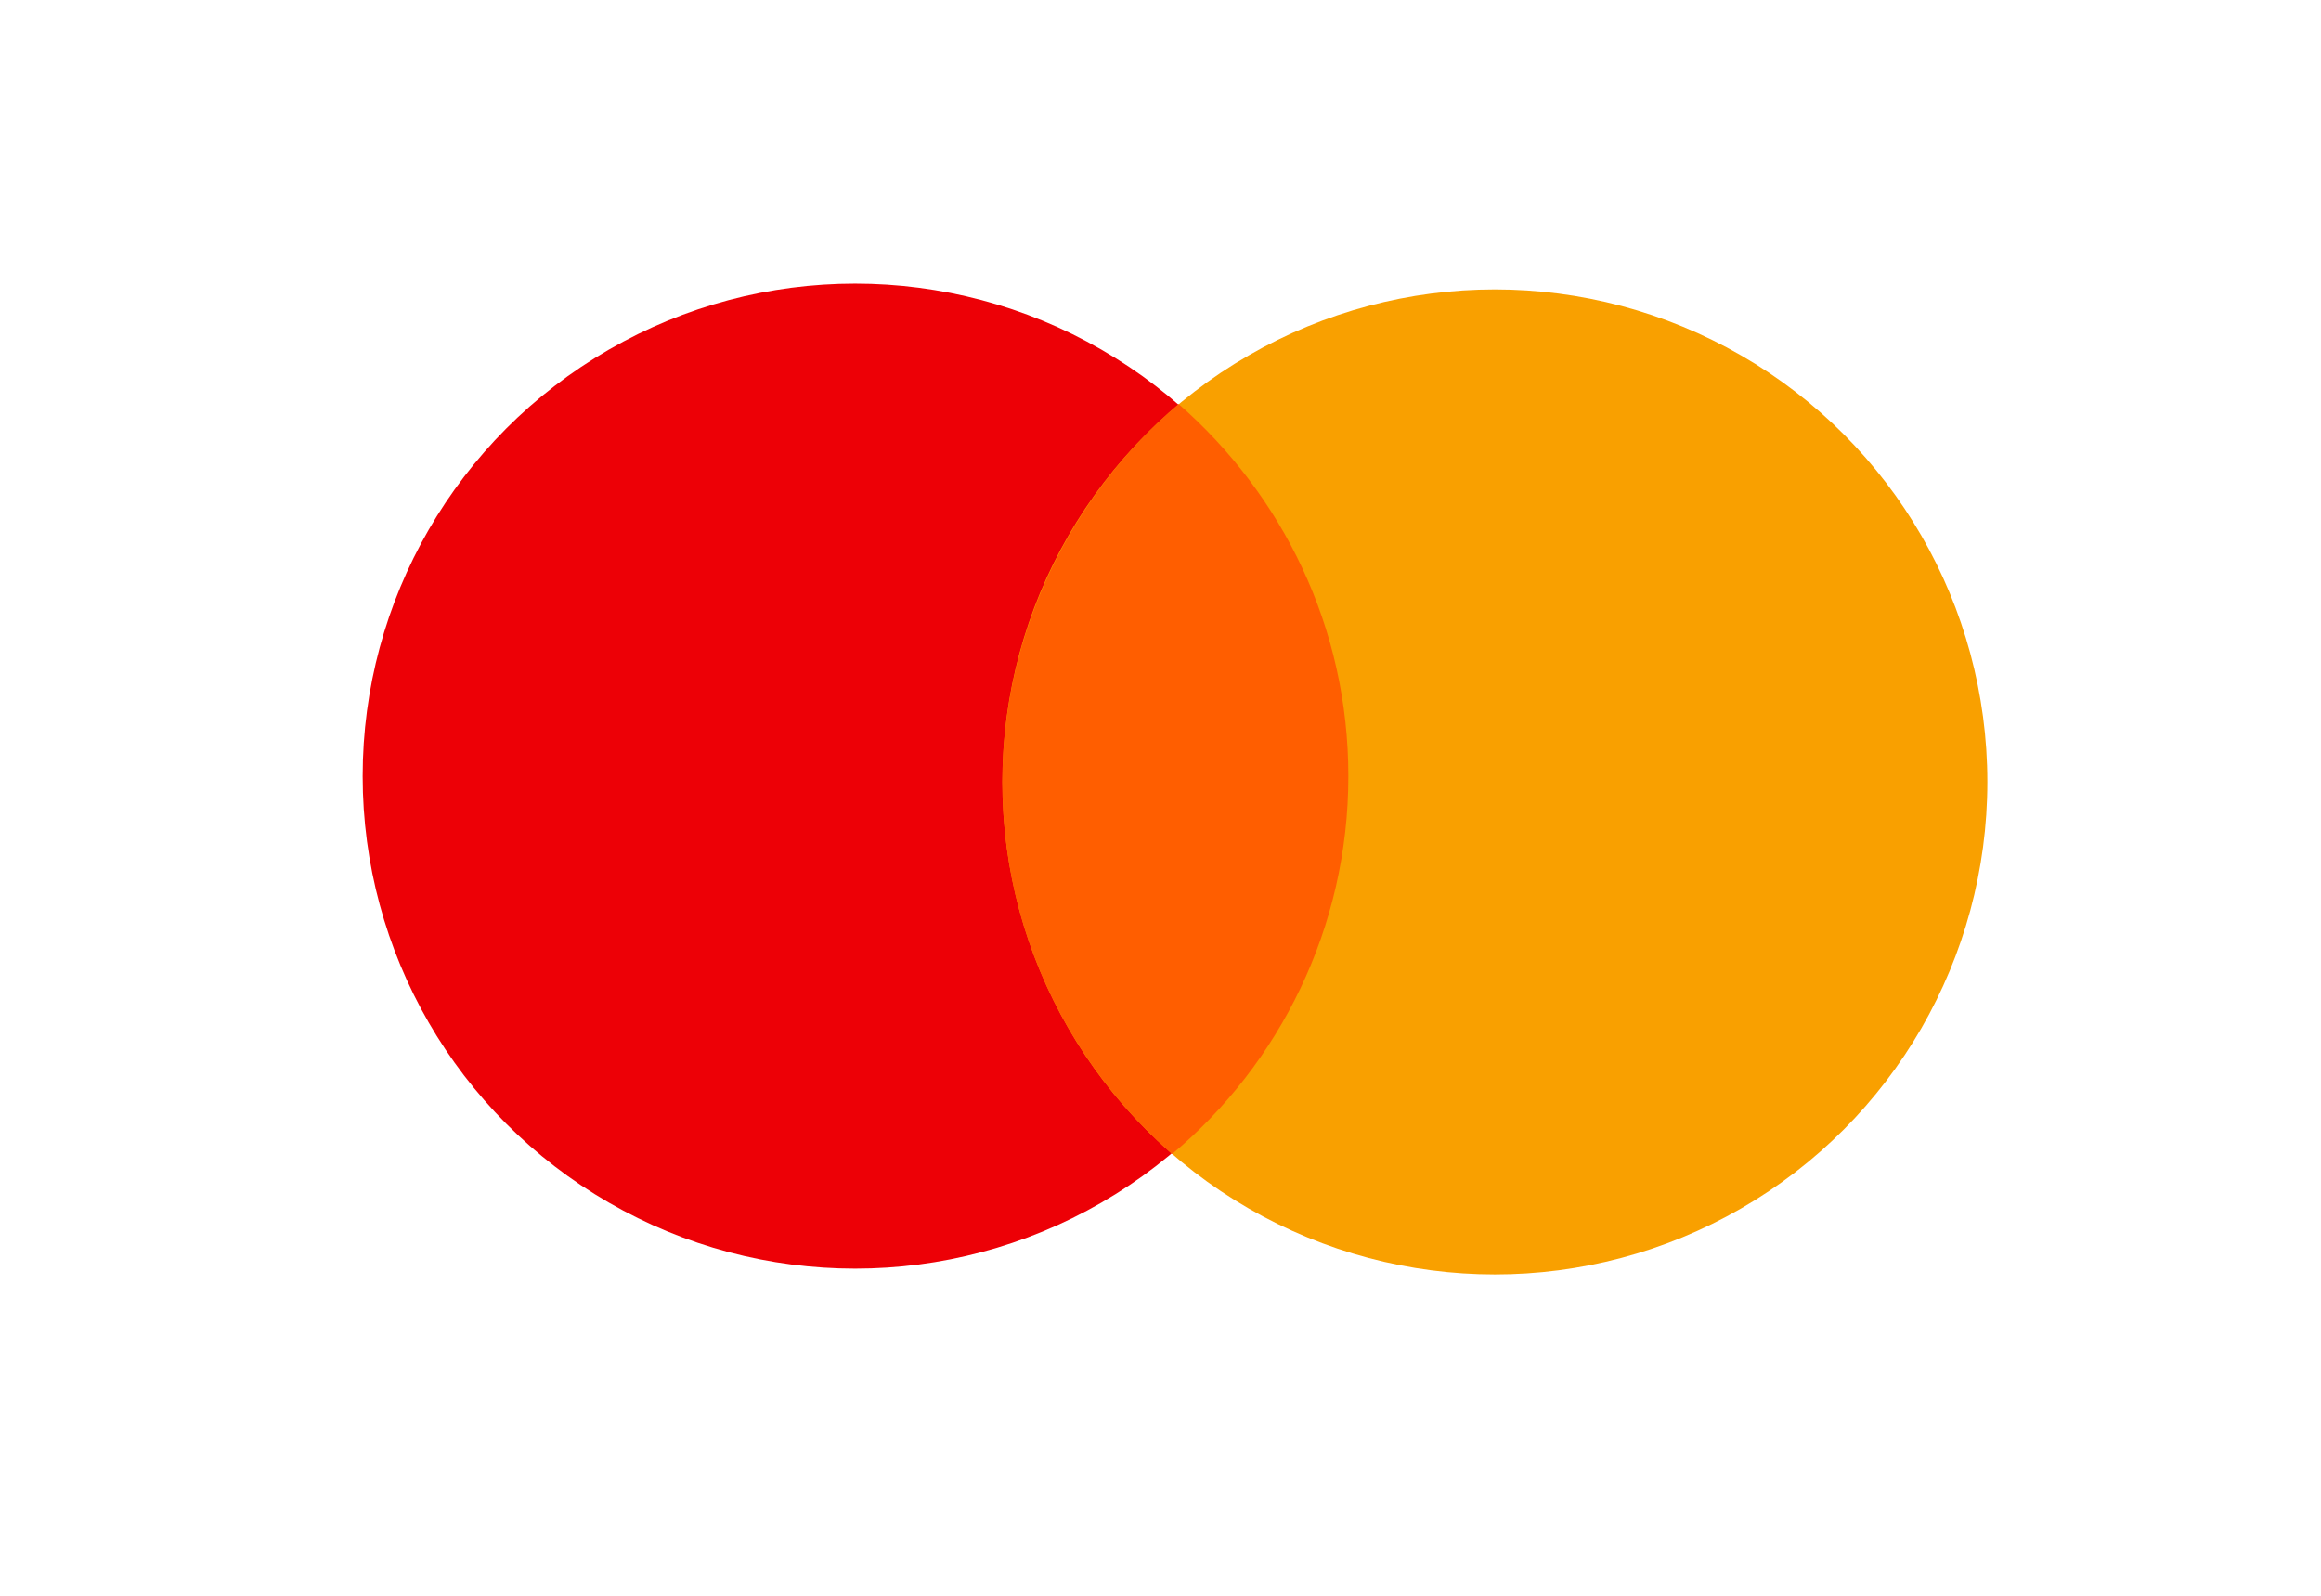
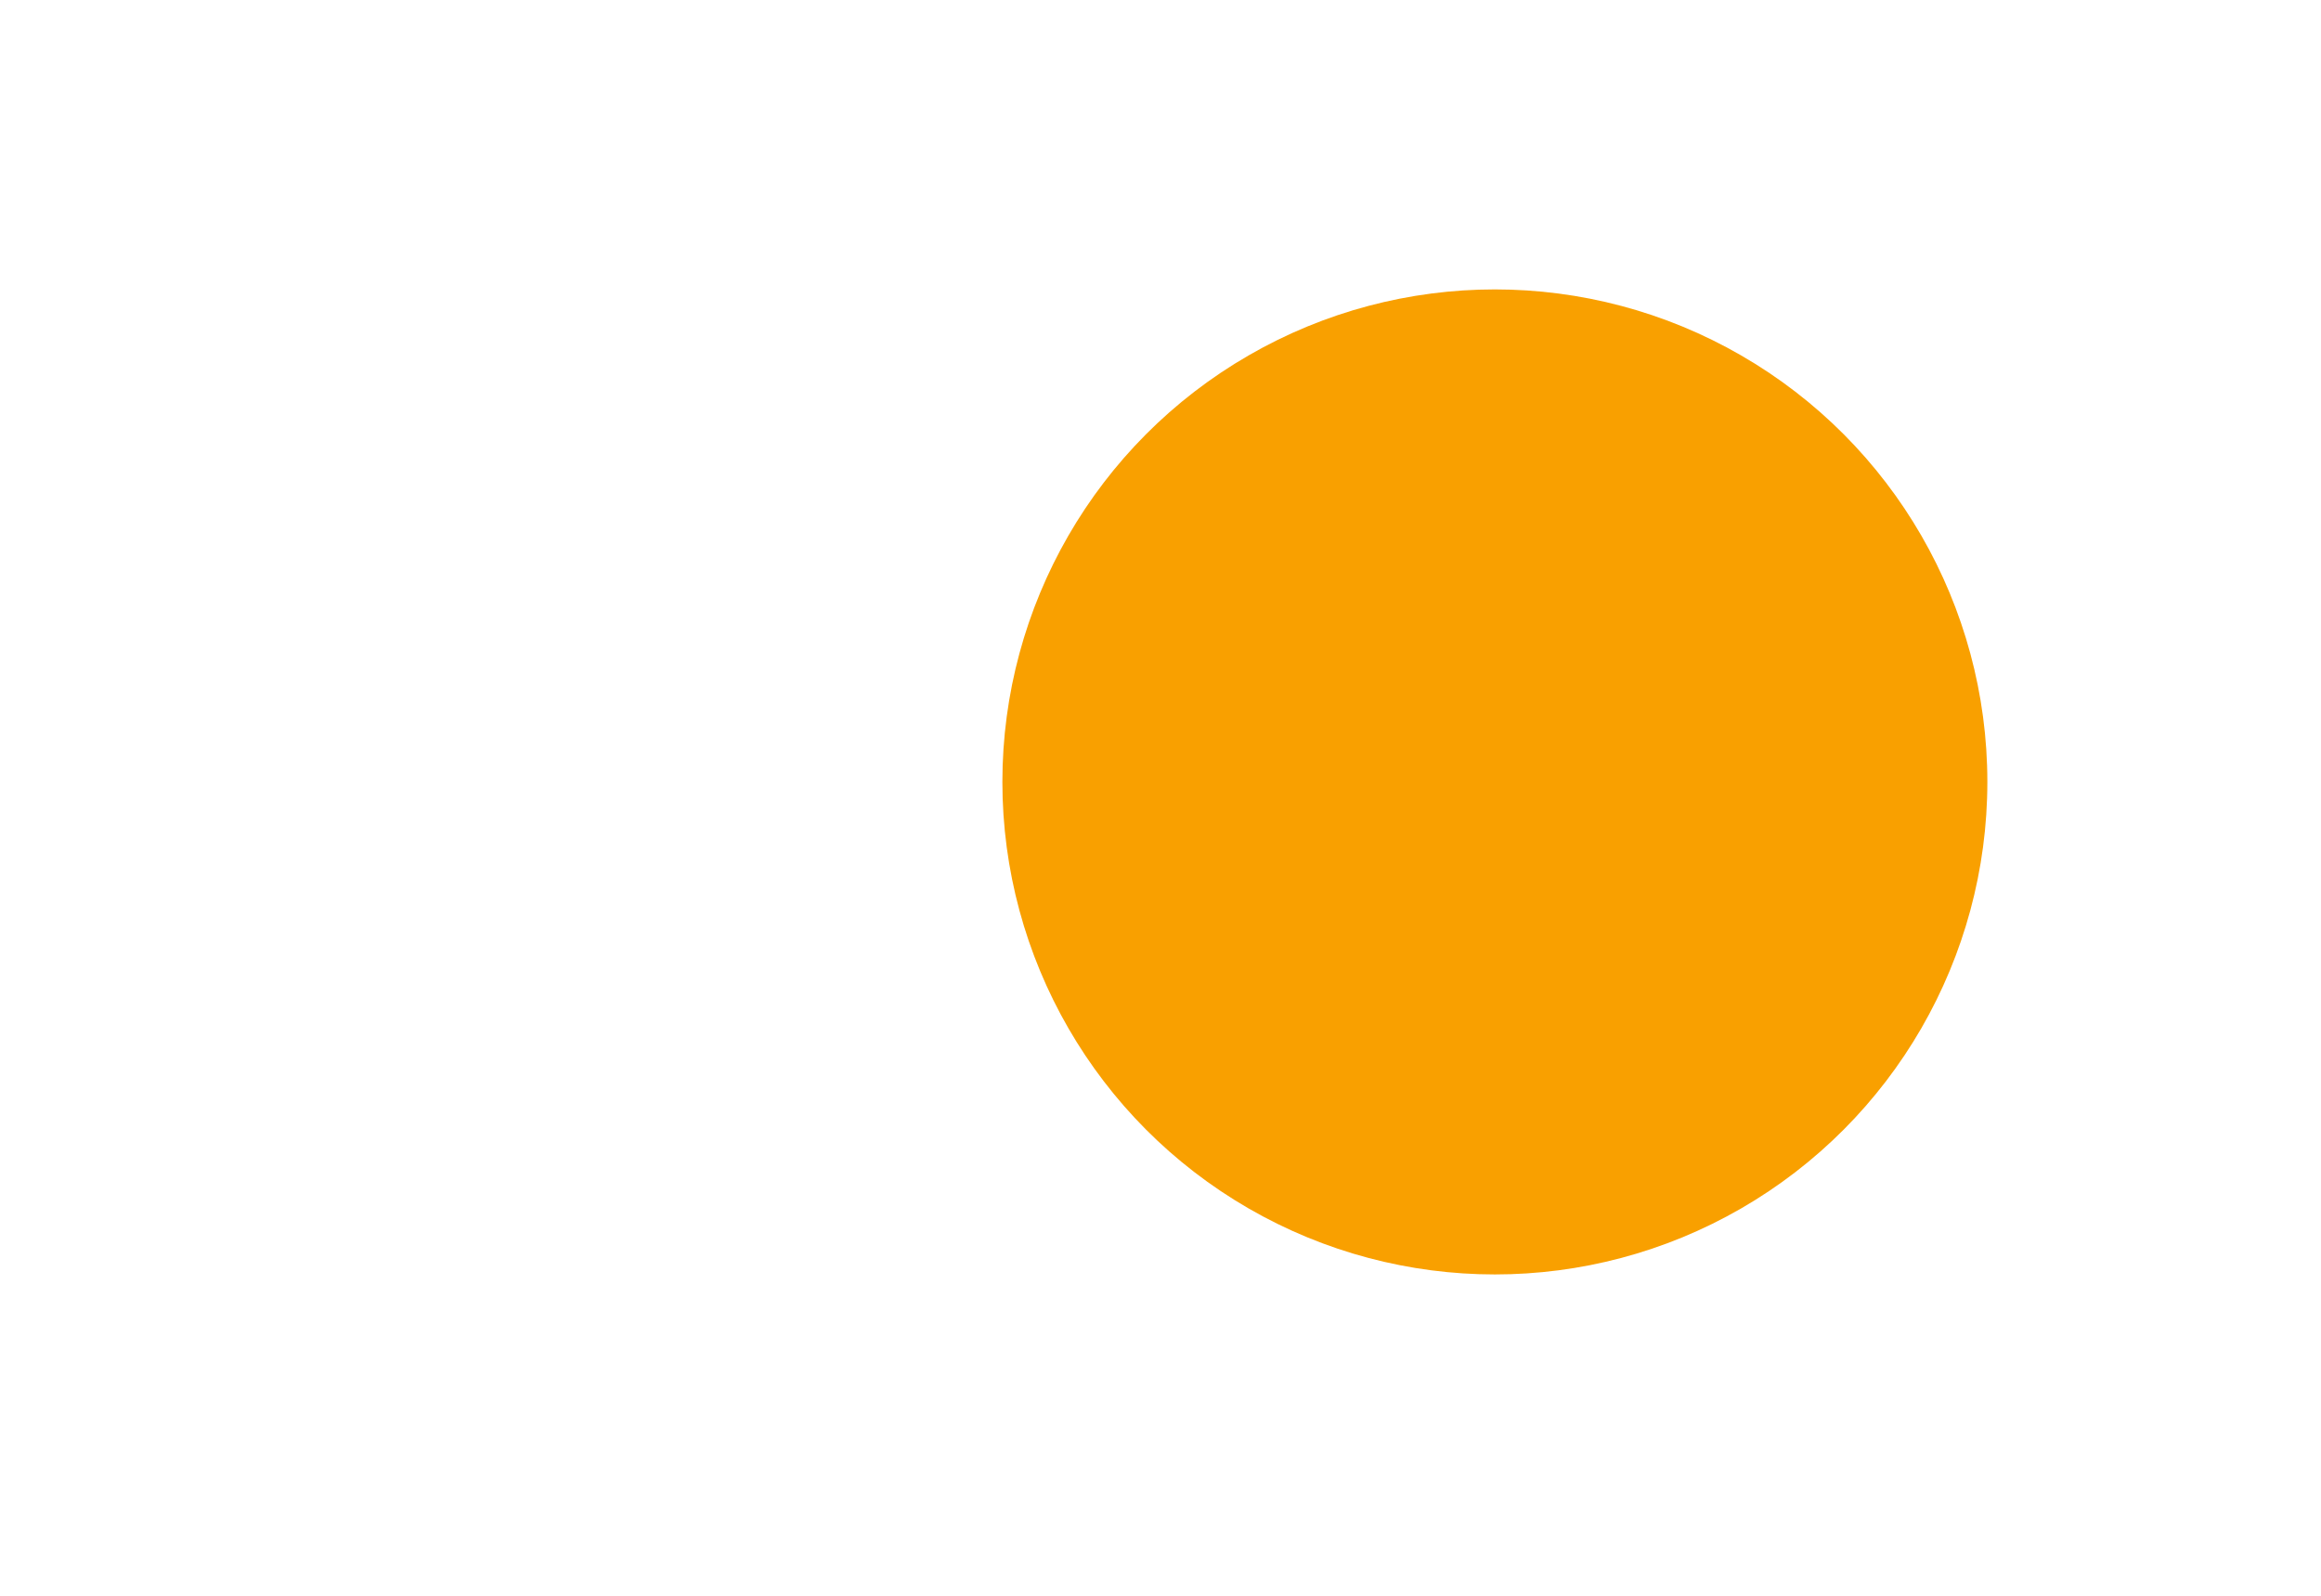
<svg xmlns="http://www.w3.org/2000/svg" version="1.1" viewBox="0 0 320 220">
  <defs>
    <style>
      .cls-1 {
        fill: #f9a000;
      }

      .cls-2 {
        fill: #ed0006;
      }

      .cls-3 {
        fill: #fff;
      }

      .cls-4 {
        fill: #ff5e00;
        fill-rule: evenodd;
      }
    </style>
  </defs>
  <g>
    <g id="Calque_1">
      <rect class="cls-3" y="0" width="320" height="220" />
-       <circle class="cls-2" cx="117.9" cy="107" r="67.9" />
      <circle class="cls-1" cx="206.1" cy="107.8" r="67.9" />
-       <path class="cls-4" d="M185.9,107c0,20.9-9.5,39.7-24.3,52.1-14.3-12.5-23.4-30.8-23.4-51.3s9.5-39.6,24.3-52.1c14.3,12.5,23.4,30.8,23.4,51.3Z" />
    </g>
  </g>
</svg>